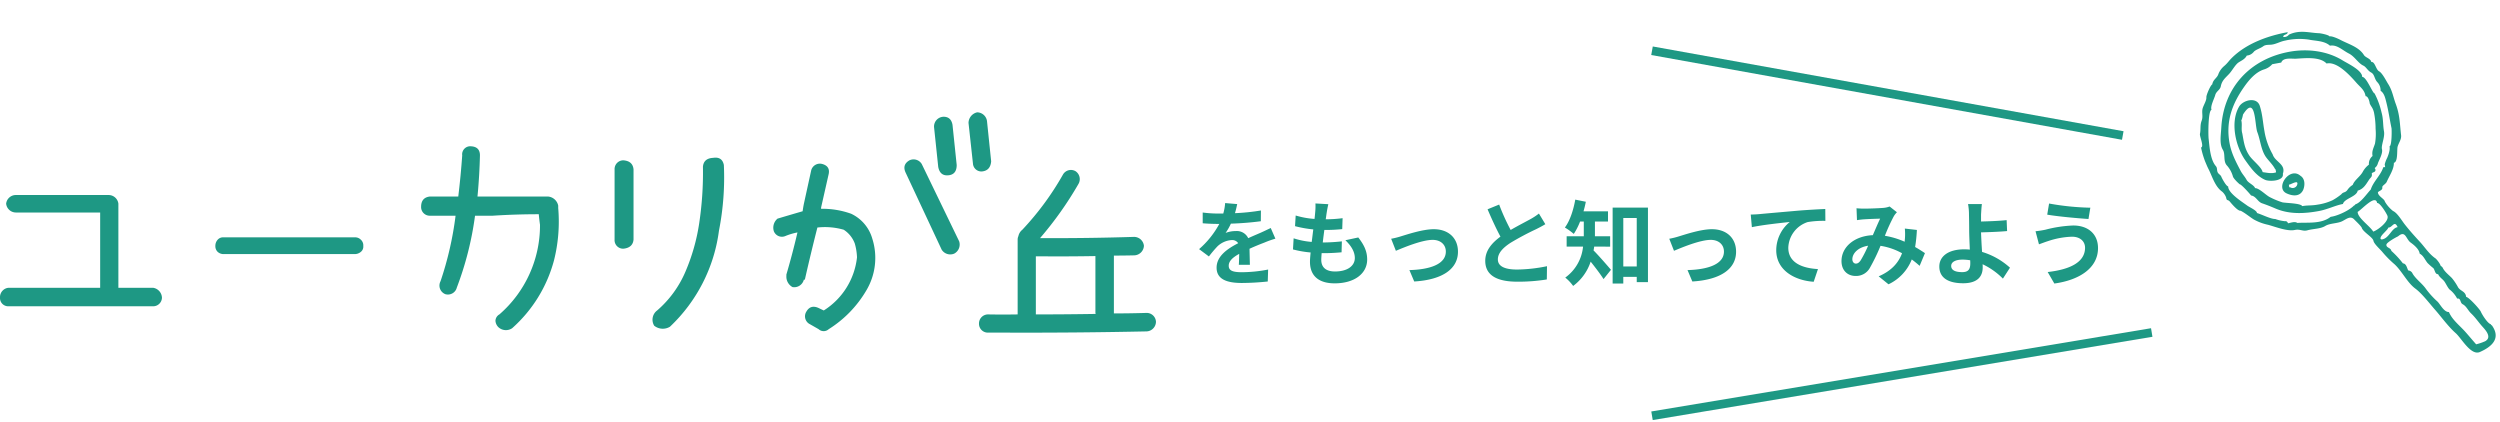
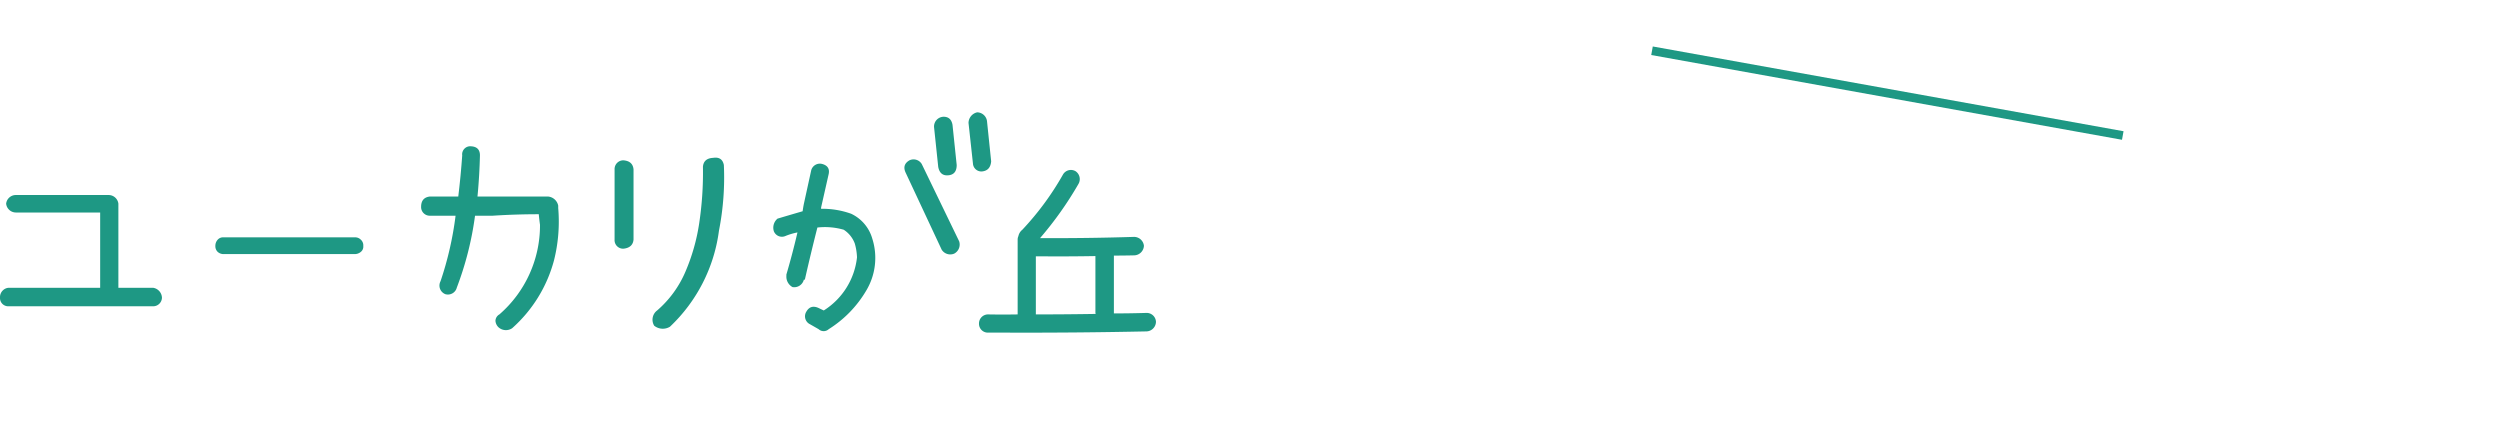
<svg xmlns="http://www.w3.org/2000/svg" width="862.973" height="145.515" viewBox="0 0 862.973 145.515">
  <defs>
    <clipPath id="clip-path">
-       <rect id="長方形_9801" data-name="長方形 9801" width="69.178" height="128.718" fill="#1e9884" />
-     </clipPath>
+       </clipPath>
  </defs>
  <g id="グループ_23494" data-name="グループ 23494" transform="translate(-1409.244 3994.811)">
    <g id="グループ_23493" data-name="グループ 23493" transform="matrix(0.921, -0.391, 0.391, 0.921, 2158.244, -3967.781)">
      <g id="グループ_21597" data-name="グループ 21597" clip-path="url(#clip-path)">
        <path id="パス_57787" data-name="パス 57787" d="M64.879,104.227c2.347-2.586-.911-4.807-.62-7.529a23.619,23.619,0,0,1,.523-8.5c.687-3.066,1.633-5.5,1.923-8.63.315-3.4-4.546-4.128-6.68-2.546-4.883,3.62-6.549,12.062-5.231,17.968.71,3.185,1.429,6.423,3.617,8.773,1.123,1.206,5.9,3.017,6.469.469m-1.969-1.366c-1.576-.083-3.019-1.156-4.232-1.874.362-1.616-1.557-4.975-1.956-6.881-.622-2.973.03-5.124.716-8.176.17-1.566,1.234-2.751,1.447-4.294.2.017,1.29-1.477,1.29-1.558,6.942-4.832,2.3,4.893,2.206,7.506-.1,2.855-1.124,5.75-.7,8.614.227,1.537,1.26,3.708,1.353,5.467.124,0,.156.3-.123,1.2" transform="translate(-41.853 -58.682)" fill="#1e9884" />
-         <path id="パス_57788" data-name="パス 57788" d="M72.123,80.466c.431-.293,1.162.068,1.513-.375.532-.671-.309-.88.567-1.063a3.08,3.08,0,0,0,1.288-1.018c.759-.806,3.01-2.482,3.147-3.934.316-1.411,2.6-3.353,3.041-5.322.481-2.142,1.458-3.932,1.754-6.234a27.16,27.16,0,0,0,.365-7.125c-.6-.135-.316-6.417-1.714-6.87.964-2.039-2.814-6.236-3.964-7.861-3.55-5.019-9.434-8.519-15.73-9.932-13.474-3.023-25.743,2.475-31.865,14.885-1.214,2.46-2.85,4.921-2.5,7.287.257,1.732-1.409,3.482-.879,5.37a9.506,9.506,0,0,1,.484,4.359c-.159.708.737,2.807,1.107,3.5.458.1,1.874,4.207,2.094,5.078,1.481.865,1.223,2.875,2.431,3.952,1.224,1.092,2.422,2.283,3.542,3.453,3.674,3.837,8.594,5.572,13.393,6.649,3.09.693,6.048.433,8.658,1.018,1.157-1.56,5.34-.435,6.487-2.255,2.032.29,3.451-.85,5.037-1.9.994-.655,1.466-.429,1.744-1.668M69.4,78.811c-1.579,1.166-3.634,1.424-4.869,2.733a5.972,5.972,0,0,0-2.25.812c-1.234.813-1.6.032-2.655.638a21.708,21.708,0,0,1-3.56.7,18.568,18.568,0,0,1-5.27-.6c-2.2-.494-3.292-1.2-5.178-1.624.03-1.105-4.911-3.217-5.793-3.887a25.88,25.88,0,0,1-3.154-3.192c-1.048-1.116-2.21-4.4-3.587-4.99.089-1.14-1.445-2.489-1.573-3.745-.137-1.346-.579-2.435-.678-3.653-.28-3.416-.6-6.794.226-10.4,1.667-7.3,6.051-11.982,12.078-15.756,2.6-1.628,5.717-3.209,8.771-2.934a6.107,6.107,0,0,0,3.342-.549l3.078.69c1.3-1.442,3.846.256,5.1.723,2.732,1.016,7.947,2.444,9.161,5.692,3.7.664,5.888,7.146,6.867,10.1.7,2.12,1.62,3.333,1.123,5.546.84.291.519,2.335.328,2.844.014,1.4.412,1.668.147,3.4a28.927,28.927,0,0,1-1.7,5.452,20,20,0,0,1-2.174,4.613c-1.2,1.38-2.082,1.945-2.457,3.617A3.474,3.474,0,0,0,72.4,77.294a7.7,7.7,0,0,0-3,1.517" transform="translate(-20.819 -23.034)" fill="#1e9884" />
-         <path id="パス_57789" data-name="パス 57789" d="M68.911,121.629c.145.681-.346-.367-.05-.206-.957-.518-1.558-4.22-1.559-5.374,0-.99-1.959-6.49-2.672-6.649.56-1.942-.973-2.517-1.263-4.127a19.352,19.352,0,0,0-.724-3.818c-.559-1.42-1.463-2.982-1.522-4.41-.03-.732-.518-.782-.368-1.447a9.168,9.168,0,0,0-.613-2.5c-1.5-2.294-1.915-5.066-2.761-7.419-.883-2.457-1.743-4.939-2.478-7.66-.425-1.574-.793-4.613-1.911-5.795a11.347,11.347,0,0,1-1.317-4.084c.224-1-1.493-2.608-.953-3.909.619-.281,1.831,0,2.038-.928.142-.634,1.524-.573,2.181-1.2,1.542-1.475,4.01-2.992,4.811-5.061,1.452.326,2.656-3.643,3.337-4.572.759-1.035,2.259-1.786,2.678-3.213,1.177-4,2.327-6.487,2.531-10.686.129-2.65.712-4.648.275-7.322-.231-1.417-.371-4.254-1.187-5.283-.776-.978.033-3.691-1.2-3.968.273-1.218-1.244-2.147-1.415-3.236-.508-3.25-3.436-5.525-5.471-8.026-.5-.617-2.231-2.489-2.956-2.513.108-.479-2.268-2.141-2.93-2.45-3.008-1.4-5.546-3.747-9.7-3.58a2.081,2.081,0,0,1-2.125-.032c.341-.913,1.714-.012,2.055-.925C36.742-.315,29-.72,22.435,1.884c-1.4.556-2.019,1.074-3.523,1.546a7.065,7.065,0,0,0-2.833,1.681c-1.031,1.255-2.427,1-3.445,2.56-.508-.114-3.332,2.525-3.59,3.291-.321.956-1.632,1.872-2.473,2.775-1.146,1.23-.989,2.758-2.163,4C3.15,19.063,3.051,20.325,2.09,21.683c-.511.724-.35,4.709-1.509,4.508a29.916,29.916,0,0,0-.515,8.12c.152,2.764-.283,6.251,1.279,8.757A5.017,5.017,0,0,1,1.813,45.4c-.315,1.4.286.725.638,1.895.3,1.007,1.262,4.095,2.174,4.3,1.068,1.235,2.024,3.126,3,4.542a17.517,17.517,0,0,0,3.841,3.638c2.278,1.816,5.188,4.724,7.8,5.242,1.816.361,2.286,1.582,3.917,1.8,2.13.28,4.3,1.319,6.268,1.032,1.908-.277,4.16.892,6.053.77,1.641-.106,3.365-.718,4.021,1.055.239.646,1.483,3.394,1.256,3.882.124,1.7,2.245,4.3,1.973,5.513-.242,1.079,1.045,3.682,1.363,4.859A35.845,35.845,0,0,0,46.3,89.373c1.445,3.241,1.563,7.526,3.3,10.48,1.477,2.506,2.493,6.617,3.454,9.5s1.9,7.06,3.366,10.1c1.144,2.37,1.751,9.318,5.149,9.266,4.8-.073,8.68-1.622,7.341-7.089M41.8,65c-2.136,1.224-7.263,1.312-9.387.675-4.027,1.08-8.041-1.388-11.433-2.565-.522-.888-2.131-.931-2.98-1.125-.006-.552-.178-.958-.684-1.071a13.383,13.383,0,0,1-2.821-2.039c-1.3-.451-3.7-3.3-4.993-4.354.384-.722-1.641-2.92-2.041-3.6-1-1.713-4.489-6.643-3.5-8.722-.617-.235-.9-3.537-.873-3.949.045-.726-.523-1.218-.563-1.92-.048-.838.525-1.386.253-2.24-.9-2.83.583-6.909,1.385-9.636.4-1.354,3.641-9.083,4.833-8.816-.022-1.273,2.361-3.165,3.158-4.187.87-1.117,2.222-.95,2.959-2.044,1.208-1.792,2.78-2.091,4.5-2.9,1.258-.586,3.083-2.066,4.412-2.288,1.177-.2,2.482-.2,3.469-1.062a3.486,3.486,0,0,0,2.669-.213c.826-.487,2.579-.219,3.88-.537.908-.222,2,.389,2.841.629,1.522.433,3.132.159,4.833.54a21.969,21.969,0,0,1,7.7,2.913c1.721,1.225,4.731,2.369,5.829,4.74,2.422.543,3.338,3.116,4.955,5.038,1.453,1.727,1.636,4.308,2.95,5.78.752.842.662,2.124,1.579,3.276.832,1.046.136,2.38.621,3.81a4.141,4.141,0,0,1-.1,3.258c.861,1.255.472,3.1.256,4.482-.486,3.115-1.238,5.828-1.828,8.836-.094.479-2.253,5.7-3.092,5.517-.19,1.172-1.477,2.553-2.3,3.352a9.79,9.79,0,0,0-1.657,1.742c-.478,2.131-.139-.025-1.081.976-1.923,2.042-4.982,3.023-6.731,5.123-1.615.669-5.174,3-7.024,2.581.441.1-1.015.581,0,0m2.128,11.1c-.252-2.122-3.119-6.486-2.279-8.363,1.5-.116,8.092-3.335,7.387-.19.936.265,1.552,4.38,1.543,5.4-.016,2.04-5.062,3.315-6.651,3.154m1.509,3.572c-.2-.3-.19-.407-.093-.415.2-.961,3.306-1.626,3.961-2.412,1.178.642,2.951-1.664,2.979,1.13-1.926-.5-4.015,2.13-6.211,1.859-.069.026-.256-.011-.636-.162m19.534,46.29c.121,0,.106.017-.372.048a17.958,17.958,0,0,1-3.179-.241c-.623-1.846-1.172-3.716-1.8-5.559-.9-2.628-2.525-5.512-2.488-8.354-1.647-.627-1.717-3.8-2.277-4.971a28.715,28.715,0,0,1-1.948-5.668c-.483-2.191-2.059-4.687-2.16-6.8a1.886,1.886,0,0,0-.941-1.273c-.073-.907.333-2.427-.725-2.944a31.53,31.53,0,0,0-1.992-5.532c.282-1.1-1.3-1.668-.719-2.663.373-.644,3.982-1.04,4.785-1.048,3.292-1.051,2.127,1.915,3.181,3.66.682,1.13,1.82,3.219,1.375,4.752.944,1.111.844,2.727,1.245,4.048A24.68,24.68,0,0,0,58.076,95.8c.3.756-.342,2.207.714,2.568.013,1.307.834,2.163,1.051,3.357.179.986.23,2.717.657,3.294a9.575,9.575,0,0,1,1.048,3.666c1.342.3.3,1.689.983,2.527.953,1.171.83,2.615,1.446,4.053.867,2.024,1.15,3.766,1.793,5.656.417,1.225,1.737,4.573-.8,5.039" transform="translate(0 0)" fill="#1e9884" />
        <path id="パス_57790" data-name="パス 57790" d="M91.351,208.709c1.5,1.675,3.723,2.964,5.744,1.186,1.217-1.176,2.166-3.283,1.066-4.852-2.155-4.527-9.777.352-6.81,3.666m4.39-1.108a1.633,1.633,0,0,1-2.4-.311c-.219.066-.4-.16-.031-1.006.521.288,4.169-.468,2.433,1.317" transform="translate(-69.812 -156.457)" fill="#1e9884" />
      </g>
    </g>
    <path id="パス_59154" data-name="パス 59154" d="M-157.645-11.979a3.6,3.6,0,0,1,2.974,3.4,3.048,3.048,0,0,1-2.974,2.974h-50.127a2.833,2.833,0,0,1-2.8-2.974,3.253,3.253,0,0,1,2.8-3.4H-176v-26h-29.142a3.394,3.394,0,0,1-3.313-3.059,3.365,3.365,0,0,1,3.313-2.974h32.03a3.407,3.407,0,0,1,3.4,2.974v29.057ZM-133.261-29.4h45.114a2.7,2.7,0,0,1,2.124.807,2.623,2.623,0,0,1,.85,2.167,2.287,2.287,0,0,1-.85,2.039,3.263,3.263,0,0,1-2.124.765h-45.114a3.021,3.021,0,0,1-2.167-.765,2.677,2.677,0,0,1-.807-2.039,3.114,3.114,0,0,1,.807-2.167A2.547,2.547,0,0,1-133.261-29.4Zm115.377-10.11A54.95,54.95,0,0,1-19.329-21.5,47.808,47.808,0,0,1-33.772,1.954a3.82,3.82,0,0,1-4.843-.425,3.454,3.454,0,0,1-.935-2.124A2.628,2.628,0,0,1-38.19-2.8,40.727,40.727,0,0,0-24.171-33.729q-.255-1.784-.425-3.653-7.986,0-15.888.51H-46.6a110.746,110.746,0,0,1-6.287,24.809A3.175,3.175,0,0,1-56.8-9.771a3.189,3.189,0,0,1-1.7-4.5,114.684,114.684,0,0,0,5.183-22.6h-8.836a2.977,2.977,0,0,1-3.059-3.059q0-3.229,3.059-3.568h9.771q.85-7.052,1.359-14.188a2.788,2.788,0,0,1,3.059-3.144q3.059.17,3.059,3.144-.17,7.137-.85,14.188h24.3a3.937,3.937,0,0,1,3.568,3.144ZM1.572-52.846A3.014,3.014,0,0,1,4.63-55.989q3.229.255,3.483,3.144v24.214q-.255,2.8-3.483,3.144a2.95,2.95,0,0,1-3.059-3.144Zm33.984-3.993q3.144-.51,3.738,2.464A95.11,95.11,0,0,1,37.6-31.69,55.467,55.467,0,0,1,20.688,1.444,4.744,4.744,0,0,1,15.25,1.1a3.976,3.976,0,0,1,1.02-5.268,36.62,36.62,0,0,0,9.813-13.509,67.581,67.581,0,0,0,4.63-16.143A117.928,117.928,0,0,0,32.073-53.78Q32.328-56.669,35.556-56.839ZM83.219-37.553a13.614,13.614,0,0,1,7.307,8.581A21.908,21.908,0,0,1,88.4-10.96,39.085,39.085,0,0,1,75.488,2.294a2.571,2.571,0,0,1-3.483,0L69.031.595a3.035,3.035,0,0,1-1.274-4.333Q69.2-6.287,72-5.013q.85.425,1.784.85a24.836,24.836,0,0,0,11.47-18.352,19.845,19.845,0,0,0-.765-4.758A9.666,9.666,0,0,0,80.67-32.03a23.536,23.536,0,0,0-9.091-.765q-2.294,9.006-4.333,18.012h-.34A3.421,3.421,0,0,1,63-12.234a4.08,4.08,0,0,1-2.124-3.823v-.51Q63-23.789,64.7-31.1a21.638,21.638,0,0,0-4.248,1.274,2.989,2.989,0,0,1-3.908-1.7,4.062,4.062,0,0,1,1.274-4.333q4.248-1.274,8.666-2.549.17-1.274.425-2.549l2.549-11.64a3.1,3.1,0,0,1,3.823-2.124q2.719.765,2.209,3.4l-2.634,11.64v.425A29.278,29.278,0,0,1,83.219-37.553ZM107.6-54.715l12.914,26.678a3.547,3.547,0,0,1-1.7,4.248,3.489,3.489,0,0,1-4.333-1.359l-12.4-26.508q-1.359-2.8,1.274-4.333A3.3,3.3,0,0,1,107.6-54.715Zm4.248-12.744a3.385,3.385,0,0,1,3.144-3.568q2.719-.085,3.229,2.8l1.444,13.849q0,3.4-3.059,3.568-2.719.17-3.313-2.889ZM123.746-68.9a3.818,3.818,0,0,1,2.974-3.653,3.481,3.481,0,0,1,3.4,2.974l1.444,13.934q-.255,3.144-3.059,3.483a2.906,2.906,0,0,1-3.229-2.719Zm61.306,65.59a3.2,3.2,0,0,1,3.4,3.059,3.379,3.379,0,0,1-3.229,3.313q-24.214.51-48.428.425h-6.287A3.05,3.05,0,0,1,127.363.34,3.119,3.119,0,0,1,130.507-2.8q5.1.085,10.2,0V-28.717a2.82,2.82,0,0,1,.255-1.1,3.84,3.84,0,0,1,1.359-2.209,98.214,98.214,0,0,0,14.019-19.031,3.17,3.17,0,0,1,4.333-1.189,3.285,3.285,0,0,1,1.02,4.418,121.112,121.112,0,0,1-13.254,18.691q16.228.085,32.455-.425a3.434,3.434,0,0,1,3.4,3.059,3.462,3.462,0,0,1-3.229,3.313q-3.653.085-7.137.085V-3.144Q179.444-3.144,185.052-3.313ZM146.989-22.854V-2.8q10.28,0,20.646-.17a1.883,1.883,0,0,1-.085-.595V-22.939q-9.6.17-19.116.085Z" transform="translate(1619.819 -3883.479)" fill="#1e9884" />
    <path id="線_1157" data-name="線 1157" d="M162.234,30.736-.266,1.476.266-1.476l162.5,29.26Z" transform="translate(1979.5 -3977.295)" fill="#1e9884" />
-     <path id="線_1158" data-name="線 1158" d="M.247,30.22l-.493-2.959,172.5-28.74.493,2.959Z" transform="translate(1979.5 -3880.035)" fill="#1e9884" />
-     <path id="パス_59155" data-name="パス 59155" d="M19.936-4.608c-.032-1.44-.1-3.776-.128-5.536,1.952-.9,3.744-1.6,5.152-2.144a33.6,33.6,0,0,1,3.776-1.344l-1.6-3.68c-1.152.544-2.272,1.088-3.488,1.632-1.312.576-2.656,1.12-4.288,1.888a4.317,4.317,0,0,0-4.224-2.464,9.918,9.918,0,0,0-3.584.64,19.357,19.357,0,0,0,1.824-3.2,103.235,103.235,0,0,0,10.336-.832l.032-3.712a73.177,73.177,0,0,1-8.96.928c.384-1.28.608-2.368.768-3.136l-4.16-.352a17.635,17.635,0,0,1-.64,3.616H9.216a40.658,40.658,0,0,1-5.568-.352v3.712c1.728.16,4.064.224,5.344.224h.384a30.976,30.976,0,0,1-6.976,8.7L5.792-7.488a40.585,40.585,0,0,1,2.944-3.488,7.843,7.843,0,0,1,4.96-2.176A2.476,2.476,0,0,1,15.9-12.064c-3.616,1.856-7.456,4.416-7.456,8.448,0,4.1,3.744,5.28,8.7,5.28a87.678,87.678,0,0,0,8.96-.512l.128-4.128a48.471,48.471,0,0,1-8.992.928c-3.1,0-4.608-.48-4.608-2.24,0-1.568,1.28-2.816,3.616-4.1-.032,1.376-.064,2.848-.128,3.776Zm32.96-8.48c2.048,1.952,3.264,4,3.264,6.144,0,2.624-2.432,4.64-6.848,4.64-3.136,0-4.736-1.44-4.736-4.032,0-.576.064-1.376.128-2.3h1.28c1.952,0,3.808-.128,5.6-.288l.1-3.776a62.862,62.862,0,0,1-6.368.384h-.224c.16-1.408.352-2.912.544-4.32a56.789,56.789,0,0,0,6.176-.288l.128-3.776a46.508,46.508,0,0,1-5.824.384c.16-1.024.256-1.856.352-2.4.128-.832.288-1.664.544-2.816l-4.448-.256a19.96,19.96,0,0,1-.064,2.816c-.064.7-.128,1.568-.256,2.528a29.374,29.374,0,0,1-6.5-1.184l-.224,3.68a39.61,39.61,0,0,0,6.3,1.12c-.192,1.44-.352,2.912-.544,4.32a26.976,26.976,0,0,1-6.24-1.248l-.224,3.84A35.535,35.535,0,0,0,40.9-8.864c-.128,1.312-.224,2.432-.224,3.2,0,5.28,3.52,7.456,8.512,7.456,6.944,0,11.232-3.456,11.232-8.224,0-2.688-.96-4.928-3.072-7.616ZM68.7-13.6l1.632,4.16c2.72-1.152,9.024-3.776,12.7-3.776,2.752,0,4.544,1.664,4.544,4.032,0,4.32-5.376,6.208-12.576,6.4l1.664,3.936c10.08-.608,15.1-4.544,15.1-10.272,0-4.8-3.36-7.776-8.352-7.776-3.84,0-9.216,1.824-11.36,2.464A27.077,27.077,0,0,1,68.7-13.6Zm51.008-8.7a21.88,21.88,0,0,1-2.912,1.92c-1.5.832-4.256,2.24-6.848,3.744a74.3,74.3,0,0,1-3.968-8.768l-4,1.632c1.44,3.36,2.976,6.72,4.448,9.44-3.04,2.24-5.248,4.832-5.248,8.352,0,5.44,4.768,7.2,11.072,7.2A61.978,61.978,0,0,0,122.432.448l.064-4.576a53,53,0,0,1-10.368,1.152c-4.384,0-6.592-1.216-6.592-3.488,0-2.208,1.76-4.032,4.416-5.76a97.051,97.051,0,0,1,8.832-4.7c1.152-.576,2.176-1.12,3.136-1.7ZM144.288-10.88v-3.584H139.04v-5.088h4.512v-3.52H135.1c.32-1.088.576-2.176.8-3.3l-3.648-.736c-.64,3.648-1.856,7.328-3.584,9.632a21.406,21.406,0,0,1,3.072,2.208,22.32,22.32,0,0,0,2.176-4.288h1.28v5.088h-5.92v3.584h5.664A14.948,14.948,0,0,1,128.8-.192a14.471,14.471,0,0,1,2.72,2.88A17.083,17.083,0,0,0,137.568-5.7c1.568,1.952,3.392,4.352,4.448,6.016l2.56-3.2c-.9-1.056-4.352-5.056-6.016-6.688.1-.416.16-.864.224-1.312Zm4.544,6.848V-20.768h4.64V-4.032Zm-3.68-20.32V1.856h3.68v-2.3h4.64V1.376h3.872V-24.352ZM164.7-13.6l1.632,4.16c2.72-1.152,9.024-3.776,12.7-3.776,2.752,0,4.544,1.664,4.544,4.032,0,4.32-5.376,6.208-12.576,6.4l1.664,3.936c10.08-.608,15.1-4.544,15.1-10.272,0-4.8-3.36-7.776-8.352-7.776-3.84,0-9.216,1.824-11.36,2.464A27.077,27.077,0,0,1,164.7-13.6Zm28.128-8.352.384,4.352c3.68-.8,10.368-1.5,13.088-1.792a12.666,12.666,0,0,0-4.672,9.76c0,6.848,6.272,10.432,12.928,10.88l1.472-4.384c-5.344-.288-10.24-2.144-10.24-7.36a9.662,9.662,0,0,1,6.688-8.864,32.725,32.725,0,0,1,6.112-.416l-.032-4.1c-2.208.1-5.7.288-8.96.544-5.792.512-11.04.96-13.664,1.216C195.3-22.048,194.08-21.984,192.832-21.952Zm37.92,15.84c-.576.8-1.024,1.088-1.664,1.088s-1.184-.608-1.184-1.5c0-1.984,1.92-4.128,5.44-4.672A40.986,40.986,0,0,1,230.752-6.112ZM252.96-8.64c-.928-.608-2.08-1.376-3.392-2.112a52.141,52.141,0,0,0,.608-5.888l-4.16-.48a20.548,20.548,0,0,1,.032,3.456c-.032.352-.064.7-.1,1.088a27.772,27.772,0,0,0-6.816-2.048,61.327,61.327,0,0,1,3.1-6.784,7.418,7.418,0,0,1,1.056-1.344l-2.528-1.984a7.854,7.854,0,0,1-2.144.48c-1.472.128-4.864.256-6.656.256a25.642,25.642,0,0,1-2.624-.128l.16,4.1c.8-.128,1.92-.256,2.592-.288,1.44-.1,4.16-.192,5.408-.224-.736,1.5-1.632,3.648-2.528,5.7-6.368.288-10.816,4.064-10.816,8.96,0,3.2,2.08,5.12,4.864,5.12a5.415,5.415,0,0,0,4.928-2.784,65.892,65.892,0,0,0,3.68-7.616,22.213,22.213,0,0,1,7.424,2.56c-1.056,2.88-3.264,5.92-8.064,7.968l3.392,2.752a15.873,15.873,0,0,0,8.032-8.576c.96.7,1.888,1.472,2.72,2.208Zm15.648,3.552c0,2.08-.736,3.008-2.784,3.008-2.208,0-3.808-.576-3.808-2.144,0-1.344,1.472-2.176,3.936-2.176a17.406,17.406,0,0,1,2.624.224C268.608-5.76,268.608-5.376,268.608-5.088Zm13.7,1.472a25.059,25.059,0,0,0-9.632-5.44c-.16-2.336-.288-4.832-.352-6.752,2.56-.064,6.336-.192,8.992-.448l-.16-3.776c-2.624.288-6.336.416-8.832.48v-2.3c.064-1.248.16-2.784.288-3.712H267.84a20.108,20.108,0,0,1,.32,3.712c.032,1.344.064,3.232.064,5.152,0,1.664.128,4.384.224,6.848a18.185,18.185,0,0,0-1.888-.1c-5.824,0-8.64,2.624-8.64,5.92,0,4.32,3.712,5.792,8.224,5.792,5.312,0,6.752-2.688,6.752-5.472,0-.32,0-.672-.032-1.088A24.477,24.477,0,0,1,279.872.16Zm25.92-6.912c0,4.96-5.024,7.52-12.9,8.416l2.3,3.968C306.432.64,312.7-3.584,312.7-10.368c0-4.96-3.52-7.808-8.544-7.808a43.9,43.9,0,0,0-9.568,1.44,31.069,31.069,0,0,1-3.456.544l1.184,4.512c.928-.32,2.144-.8,3.072-1.088a28.434,28.434,0,0,1,8.256-1.536C306.624-14.336,308.224-12.608,308.224-10.528ZM295.808-25.76l-.64,3.84c3.648.64,10.528,1.248,14.24,1.5l.64-3.9A89.511,89.511,0,0,1,295.808-25.76Z" transform="translate(1820.756 -3898.795)" fill="#1e9884" />
  </g>
</svg>